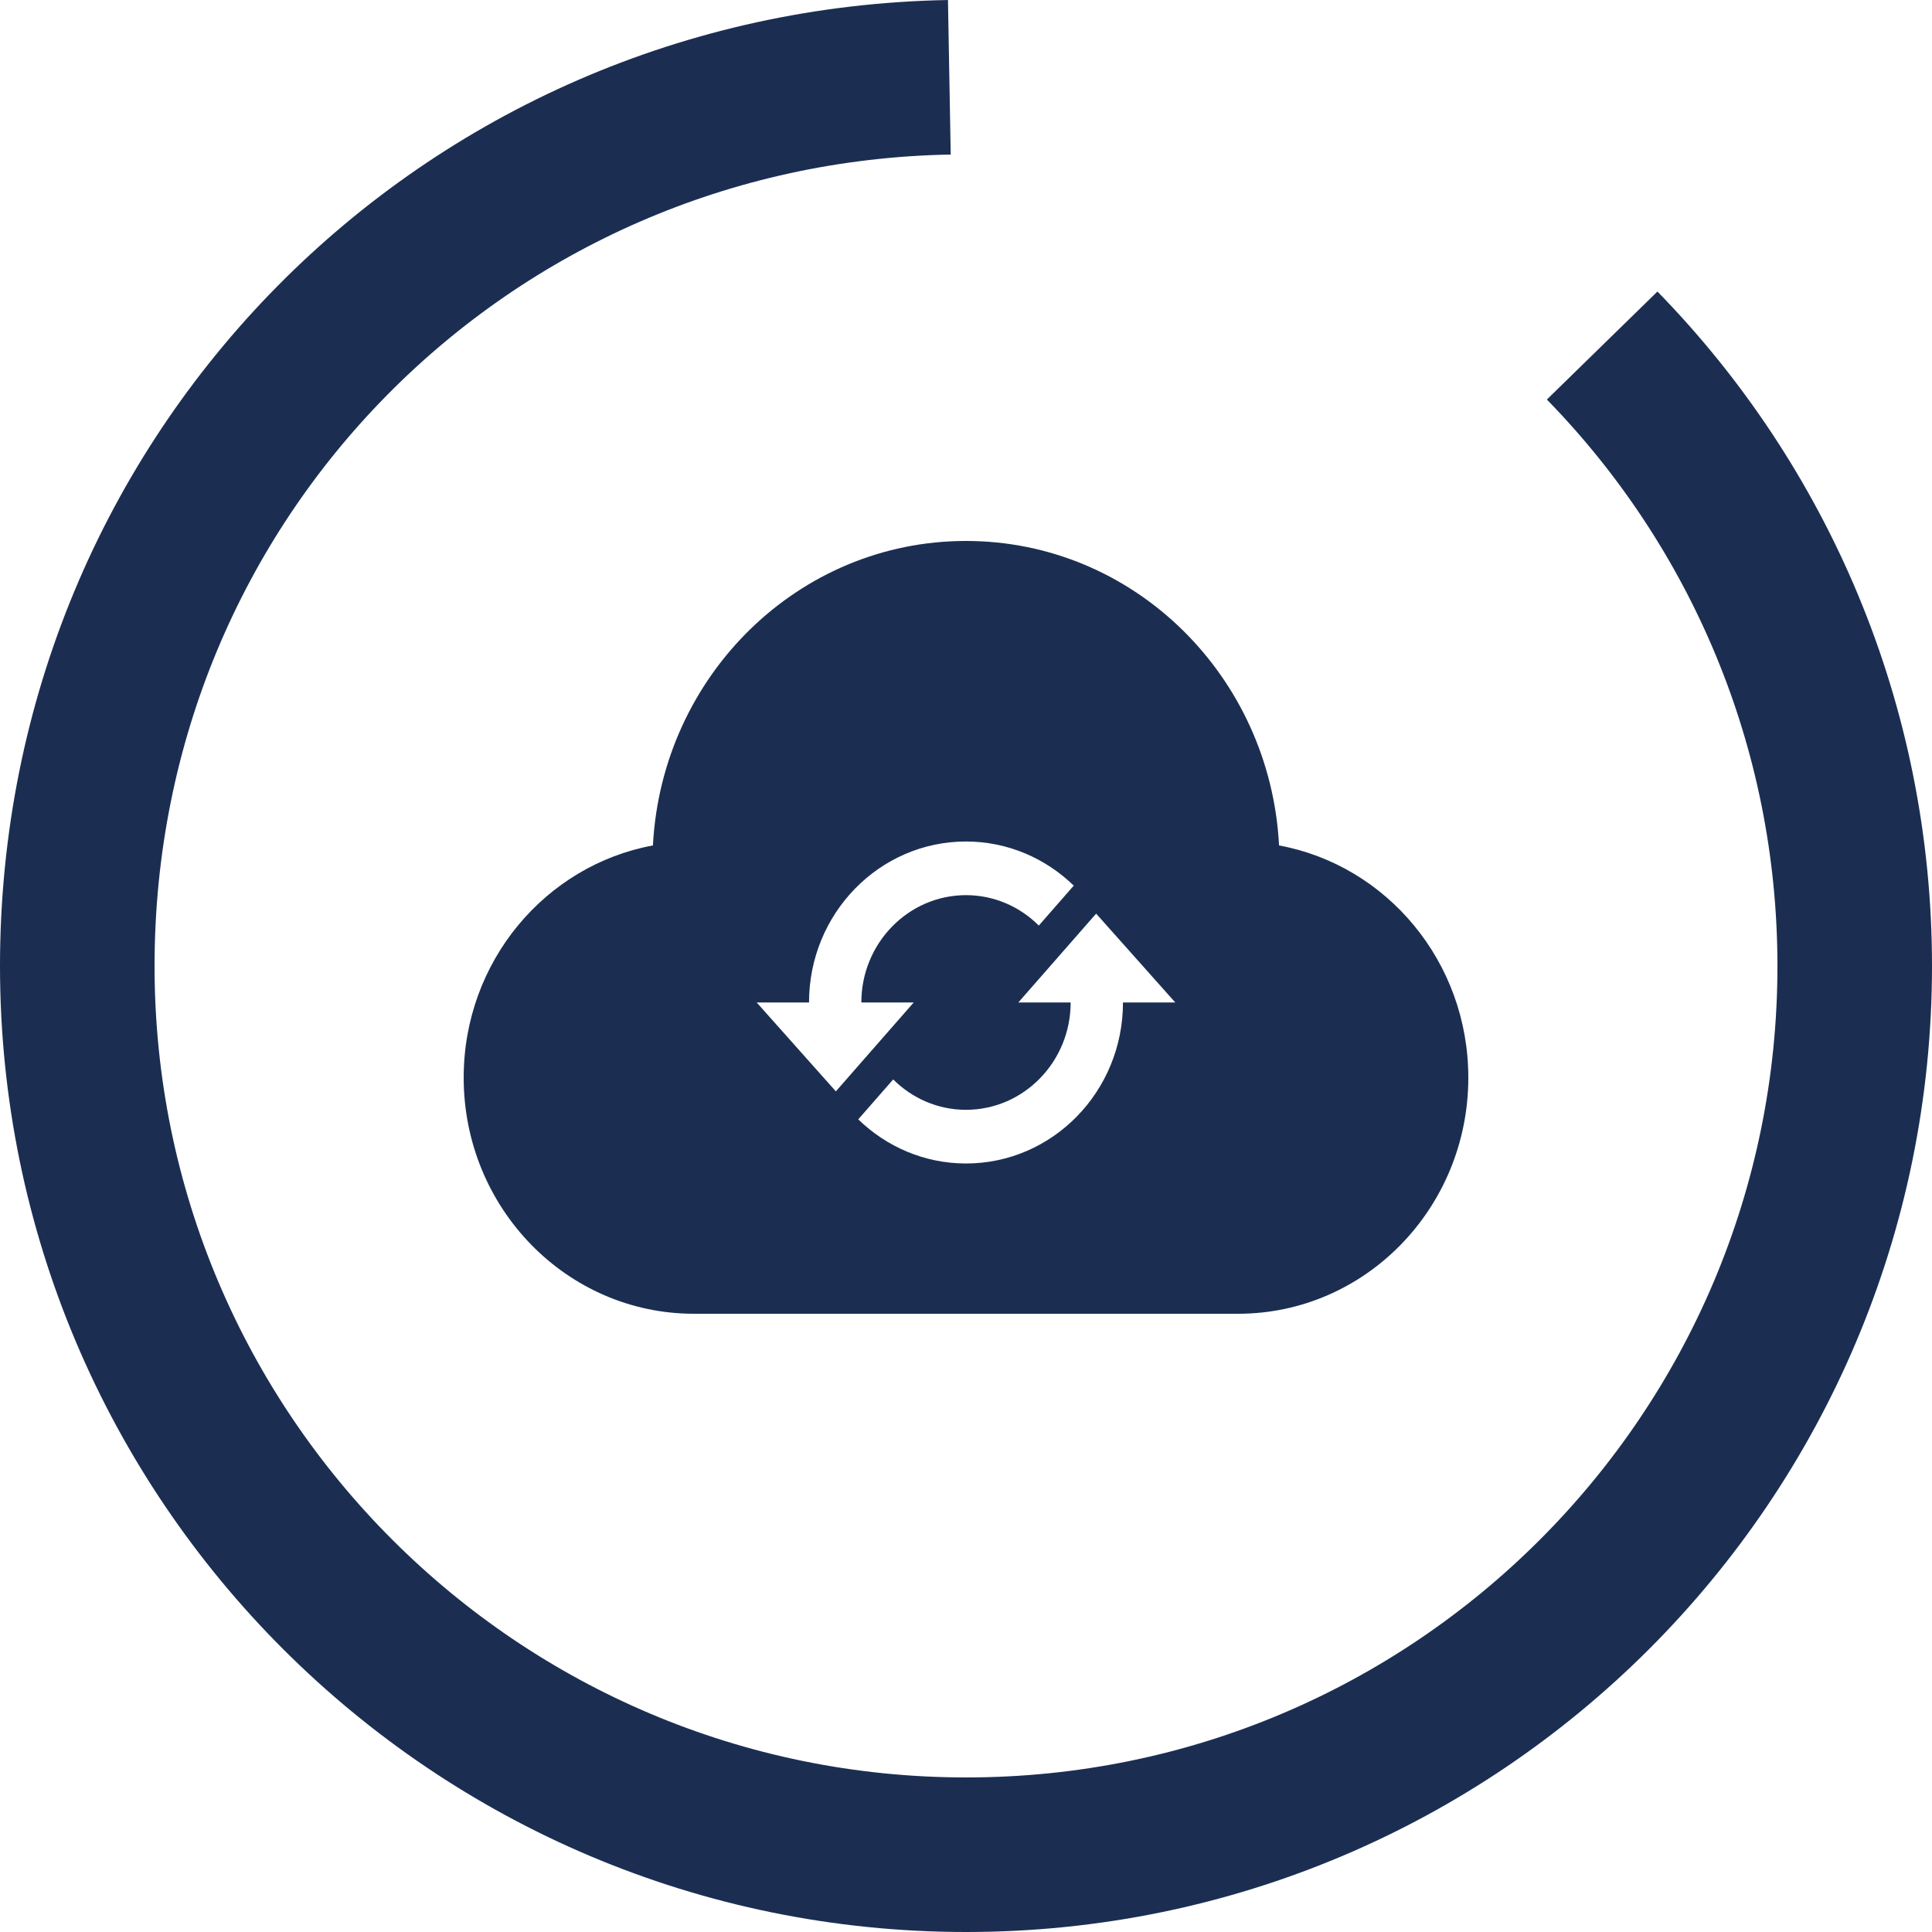
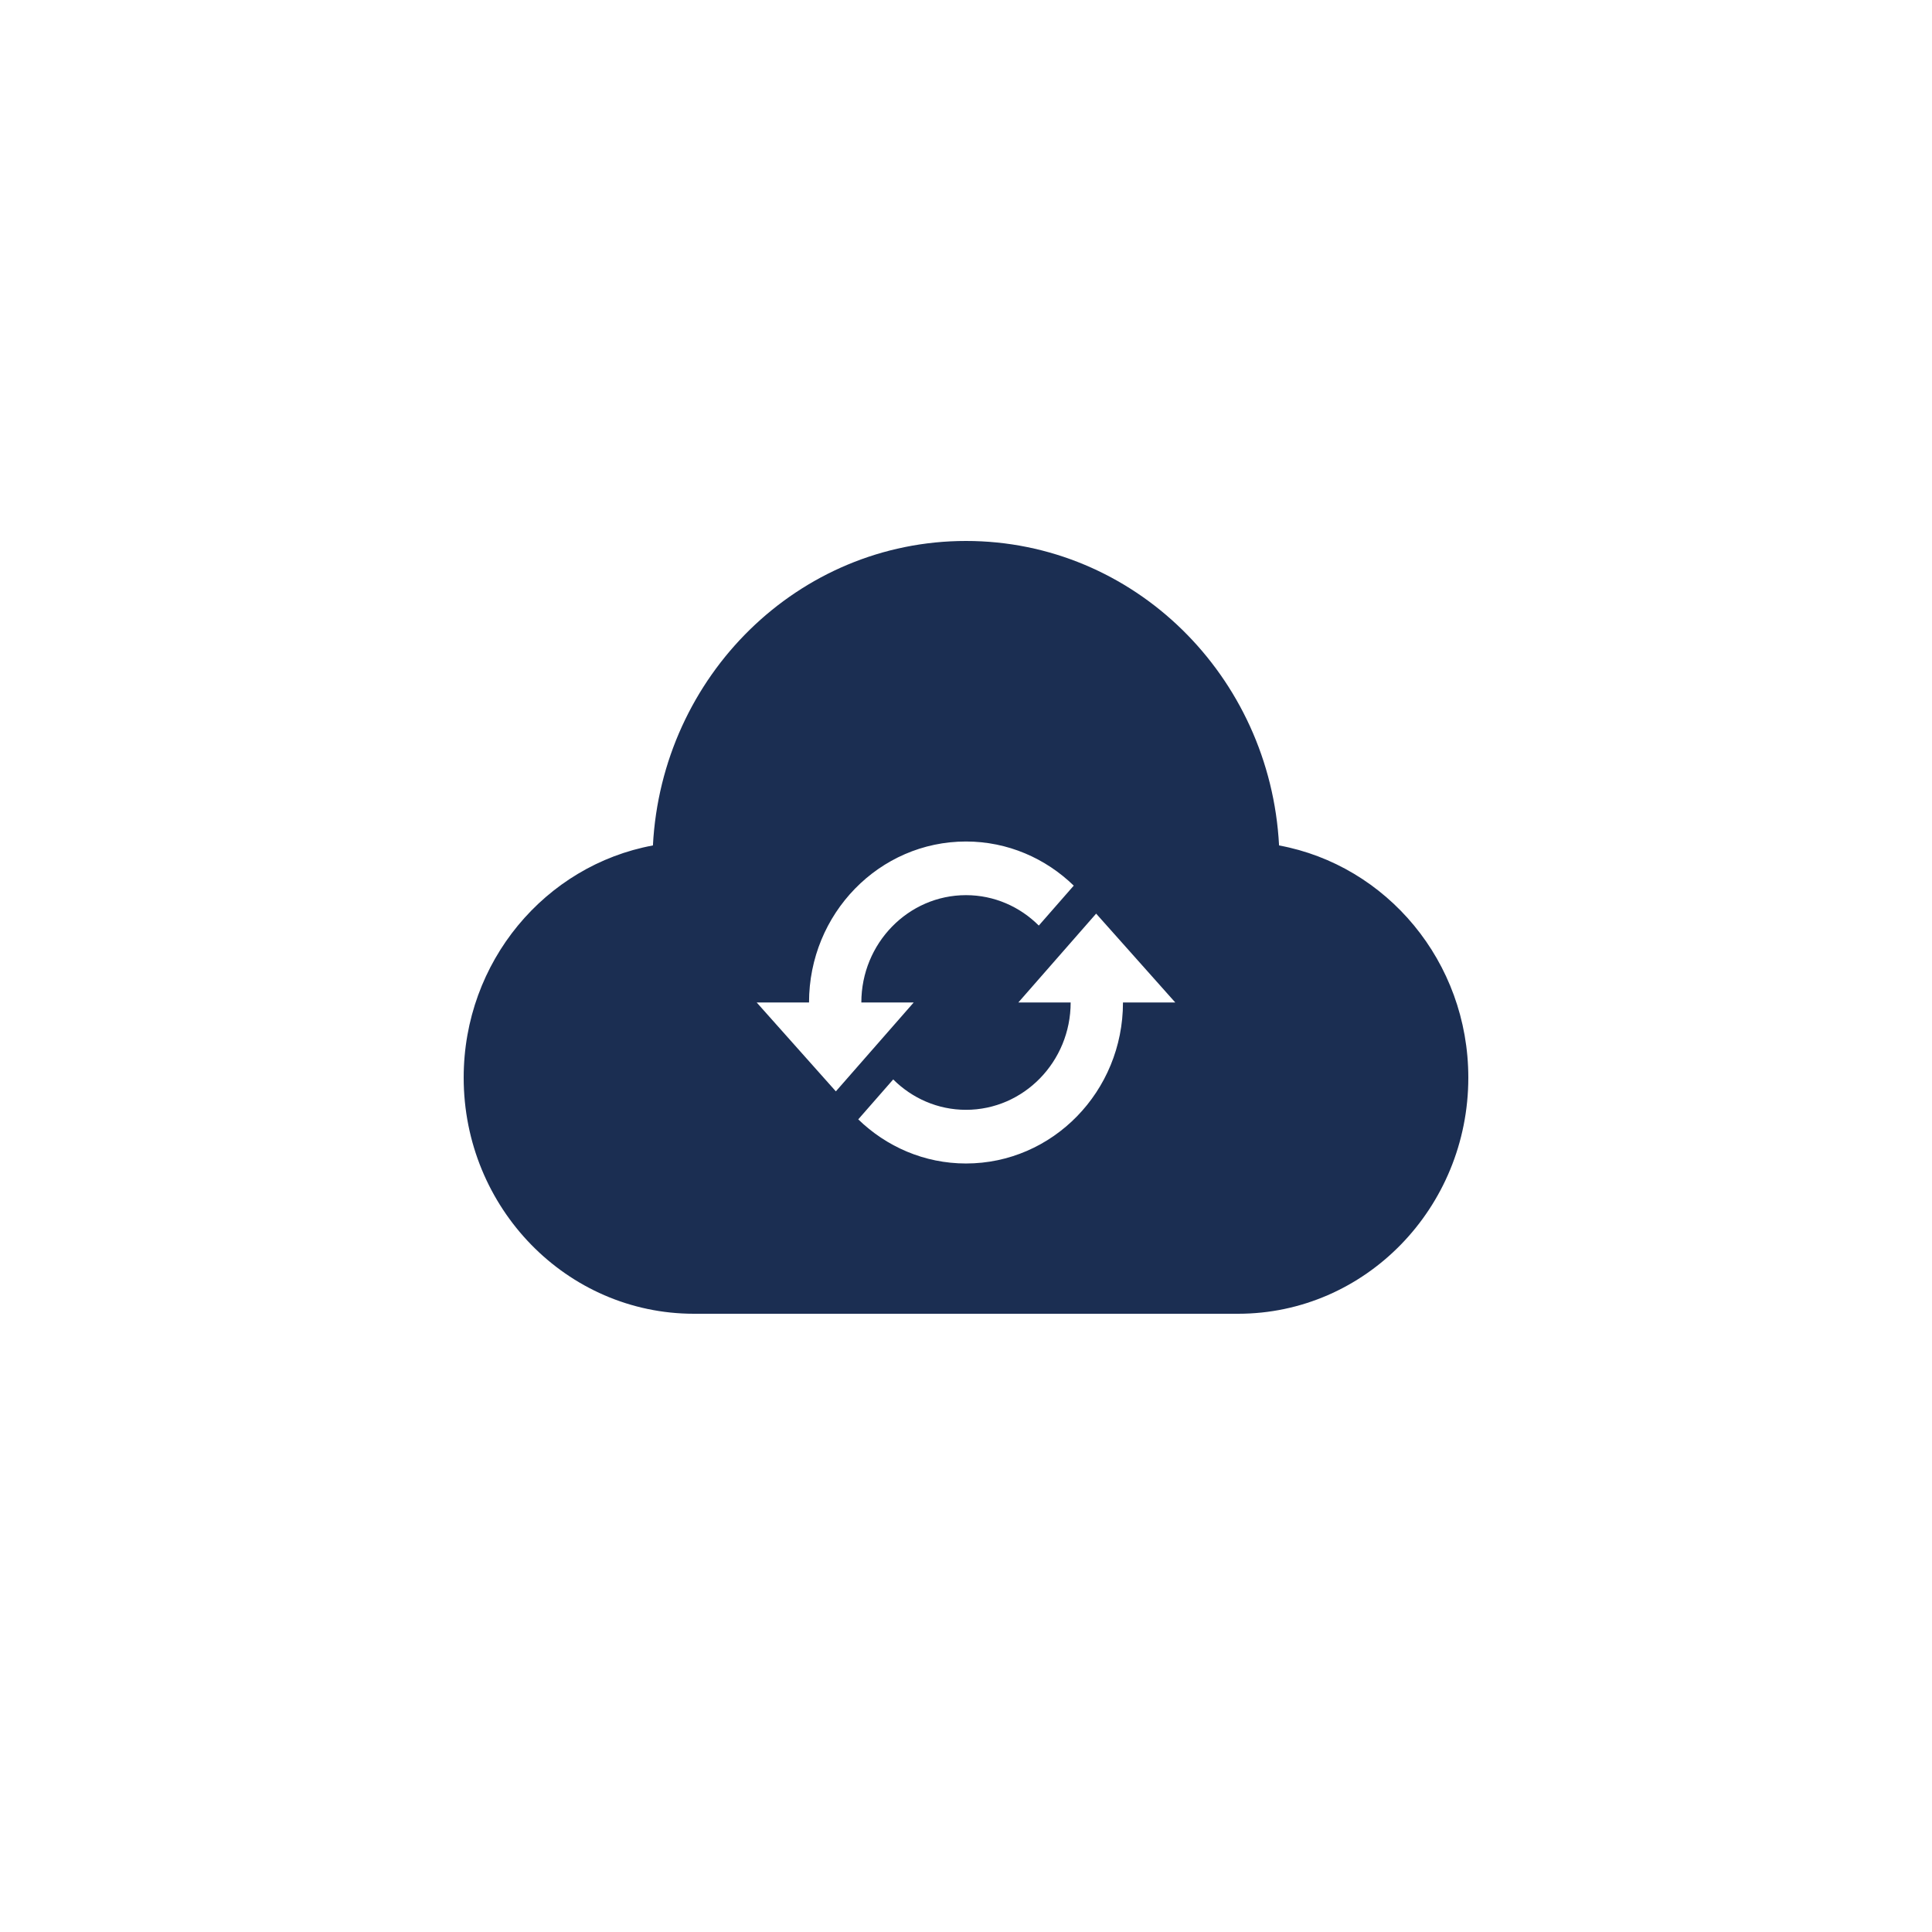
<svg xmlns="http://www.w3.org/2000/svg" width="100" height="100" viewBox="0 0 100 100" fill="none">
  <path d="M66.204 43.76C65.745 34.98 58.68 28 50 28C41.32 28 34.255 34.98 33.795 43.76C28.227 44.789 24 49.773 24 55.778C24 62.527 29.337 68 35.917 68H64.083C70.663 68 76 62.527 76 55.778C76 49.773 71.773 44.789 66.204 43.76ZM39.167 51.889H41.875C41.875 47.287 45.515 43.556 50 43.556C52.16 43.556 54.123 44.429 55.577 45.84L53.768 47.907C52.793 46.933 51.462 46.333 50 46.333C47.014 46.333 44.583 48.824 44.583 51.889H47.292L43.264 56.489L39.167 51.889ZM58.125 51.889C58.125 56.491 54.485 60.222 50 60.222C47.84 60.222 45.877 59.349 44.423 57.938L46.232 55.871C47.207 56.842 48.535 57.444 50 57.444C52.986 57.444 55.417 54.953 55.417 51.889H52.708L56.736 47.289L60.833 51.889H58.125Z" fill="#1B2E52" />
-   <path d="M82.927 17.885C91.018 26.169 96 37.52 96 50C96 75.406 75.411 96 50.011 96C24.61 96 4 75.406 4 50C4 24.593 24.12 4.447 49.138 4" stroke="#1B2E52" stroke-width="8" stroke-miterlimit="10" />
</svg>